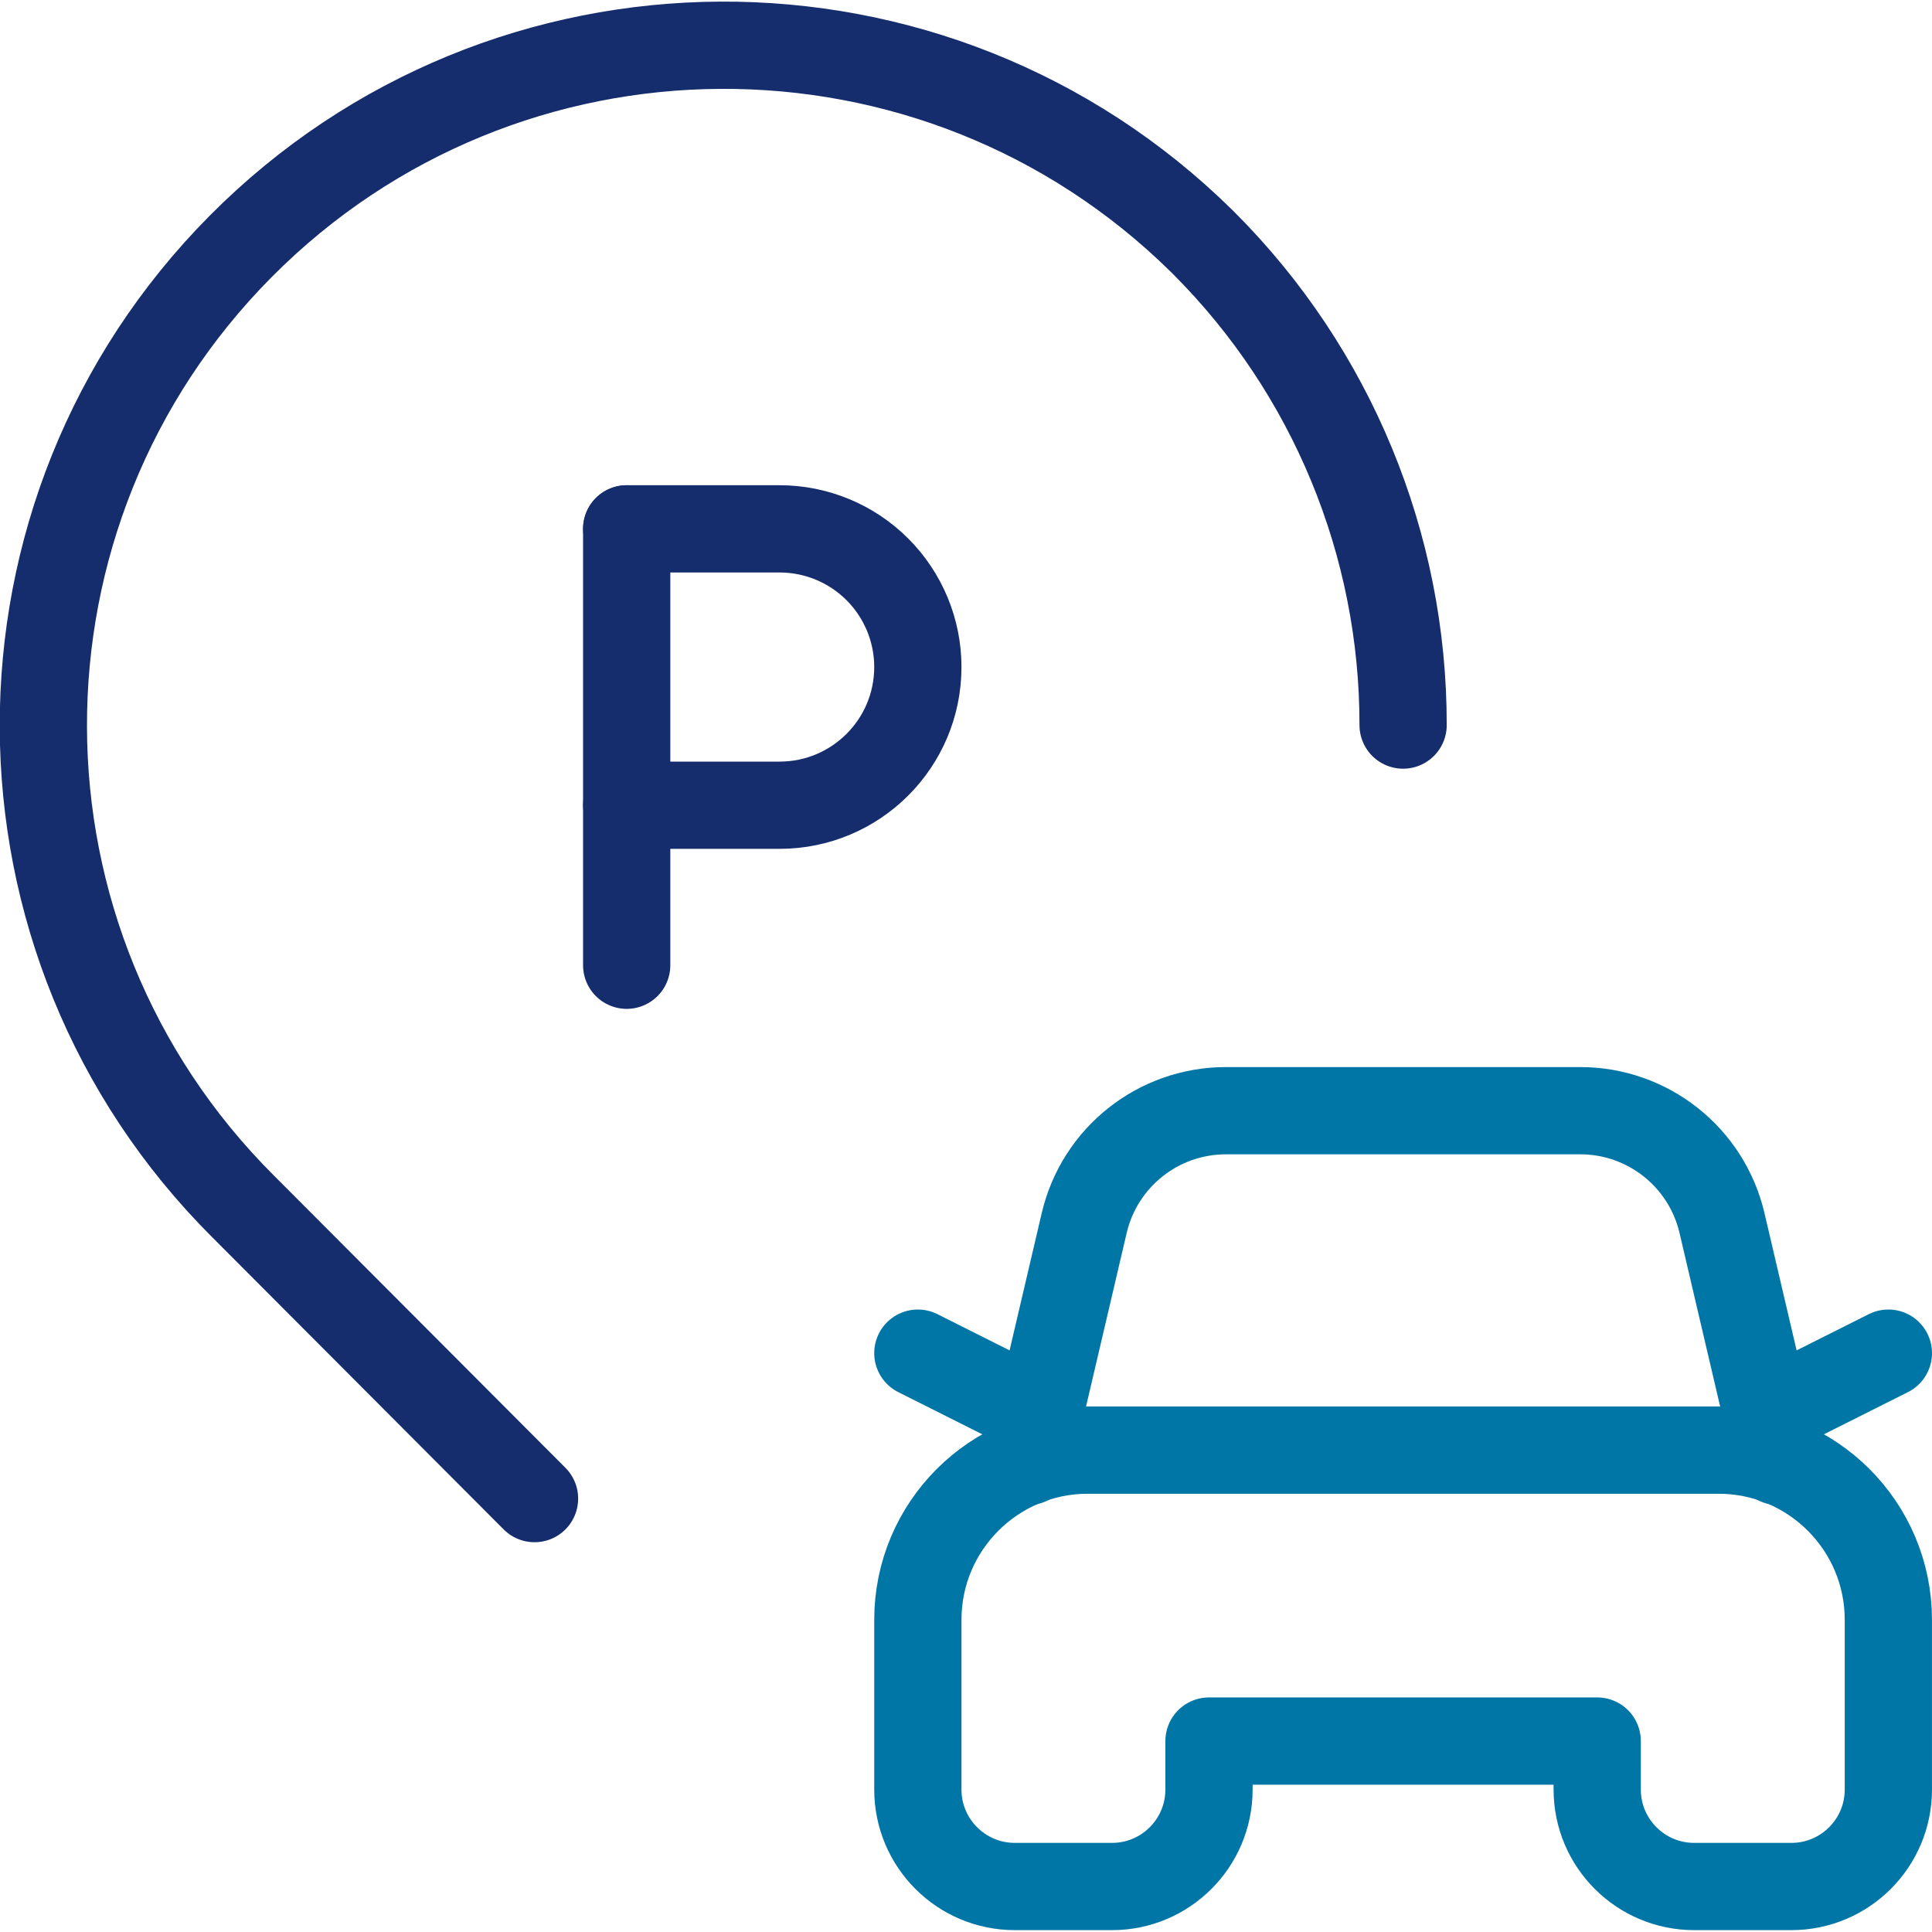
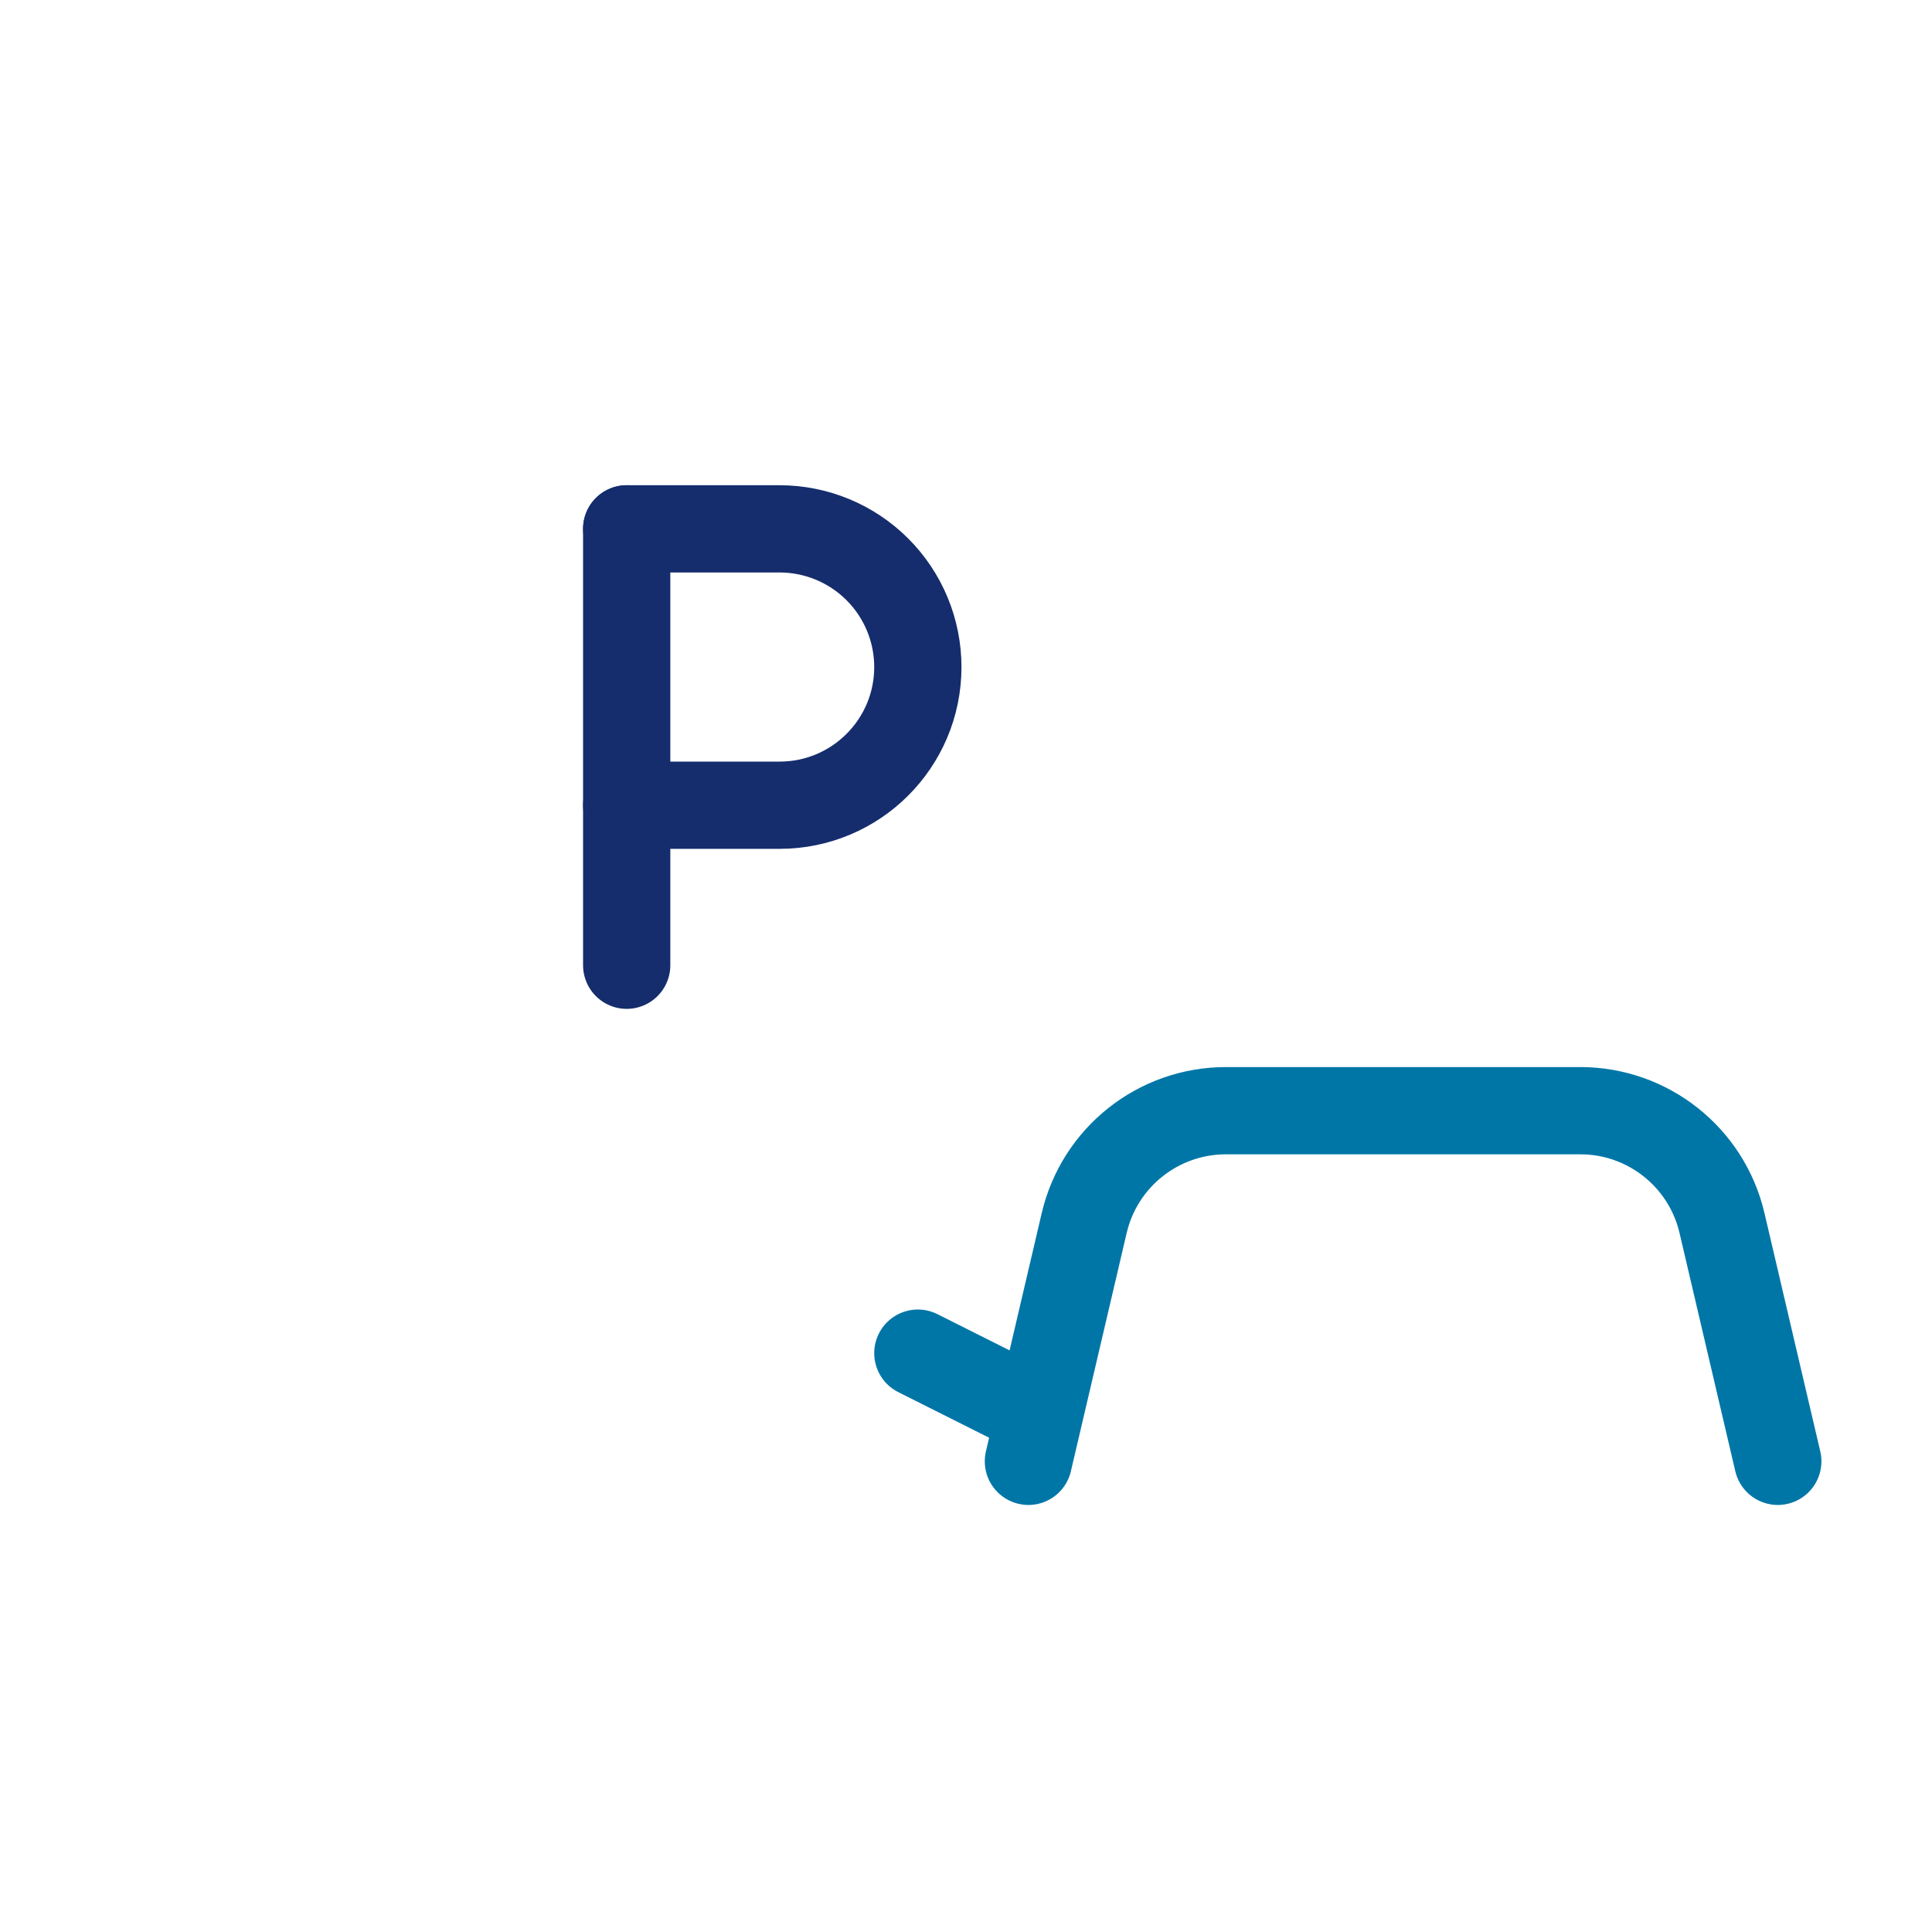
<svg xmlns="http://www.w3.org/2000/svg" width="120" height="120" version="1.1" viewBox="0 0 120 120">
  <desc>Created with sketchtool.</desc>
  <g fill="none" stroke-linecap="round" stroke-linejoin="round" stroke-width="5.419">
    <g stroke="#0076a7">
-       <path id="Path" d="m99.205 108.14h-24.112v3.012c0 3.327-2.699 6.023-6.028 6.023h-6.028c-3.329 0-6.028-2.697-6.028-6.023v-10.541c0-5.822 4.723-10.541 10.549-10.541h39.182c5.826 0 10.549 4.719 10.549 10.541v10.541c0 3.327-2.699 6.023-6.028 6.023h-6.028c-3.329 0-6.028-2.697-6.028-6.023z" />
      <path d="m63.876 90.766 3.466-14.802c0.957-4.087 4.604-6.977 8.804-6.977h22.006c4.2 0 7.848 2.89 8.804 6.977l3.466 14.802" />
      <line x1="64.478" x2="57.009" y1="87.795" y2="84.046" />
-       <line x1="109.82" x2="117.29" y1="87.795" y2="84.046" />
    </g>
    <g stroke="#152d6d">
      <line x1="38.925" x2="38.925" y1="32.848" y2="59.953" />
      <path d="m38.925 32.848h9.494c2.278 0 4.463 0.904 6.074 2.514 1.611 1.61 2.516 3.793 2.516 6.069 0 4.74-3.846 8.583-8.59 8.583h-9.494" />
-       <path d="m87.149 45.036c0.014-11.215-4.431-21.975-12.359-29.914h-3.62e-4l-0.141-0.141c-16.585-16.353-43.286-16.21-59.696 0.319-16.409 16.529-16.337 43.209 0.162 59.649l18.086 18.132" />
    </g>
  </g>
</svg>